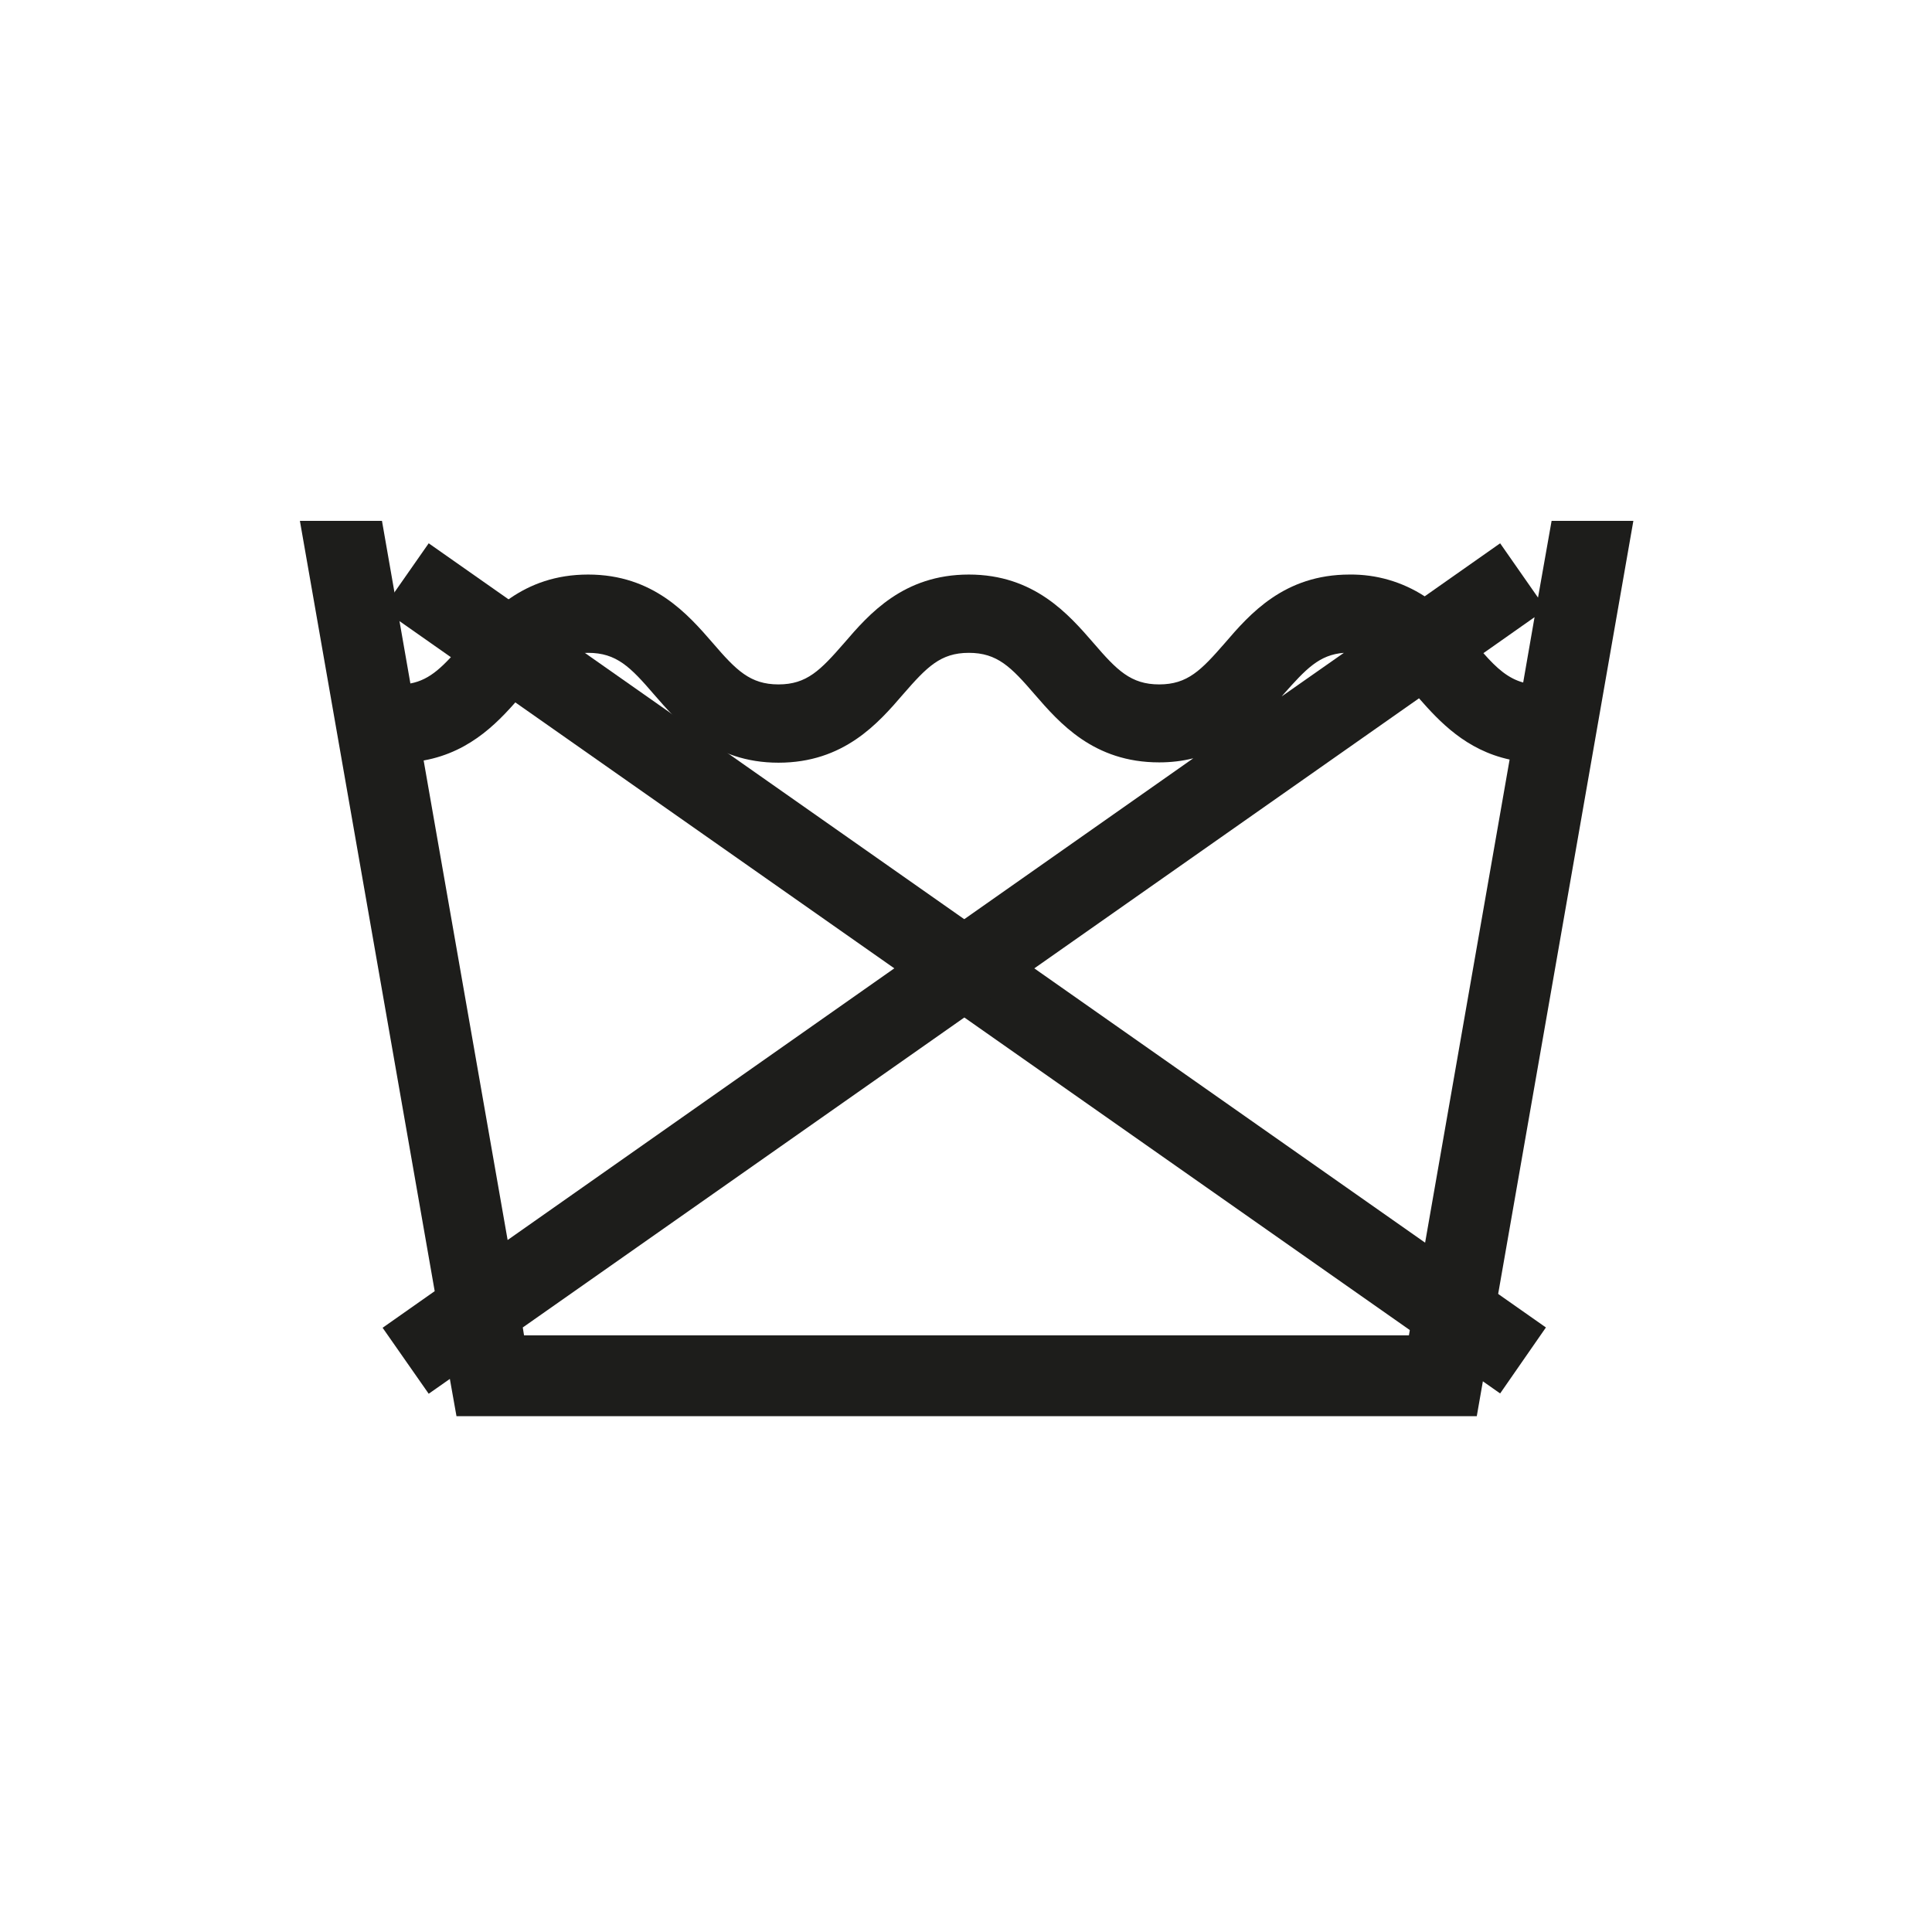
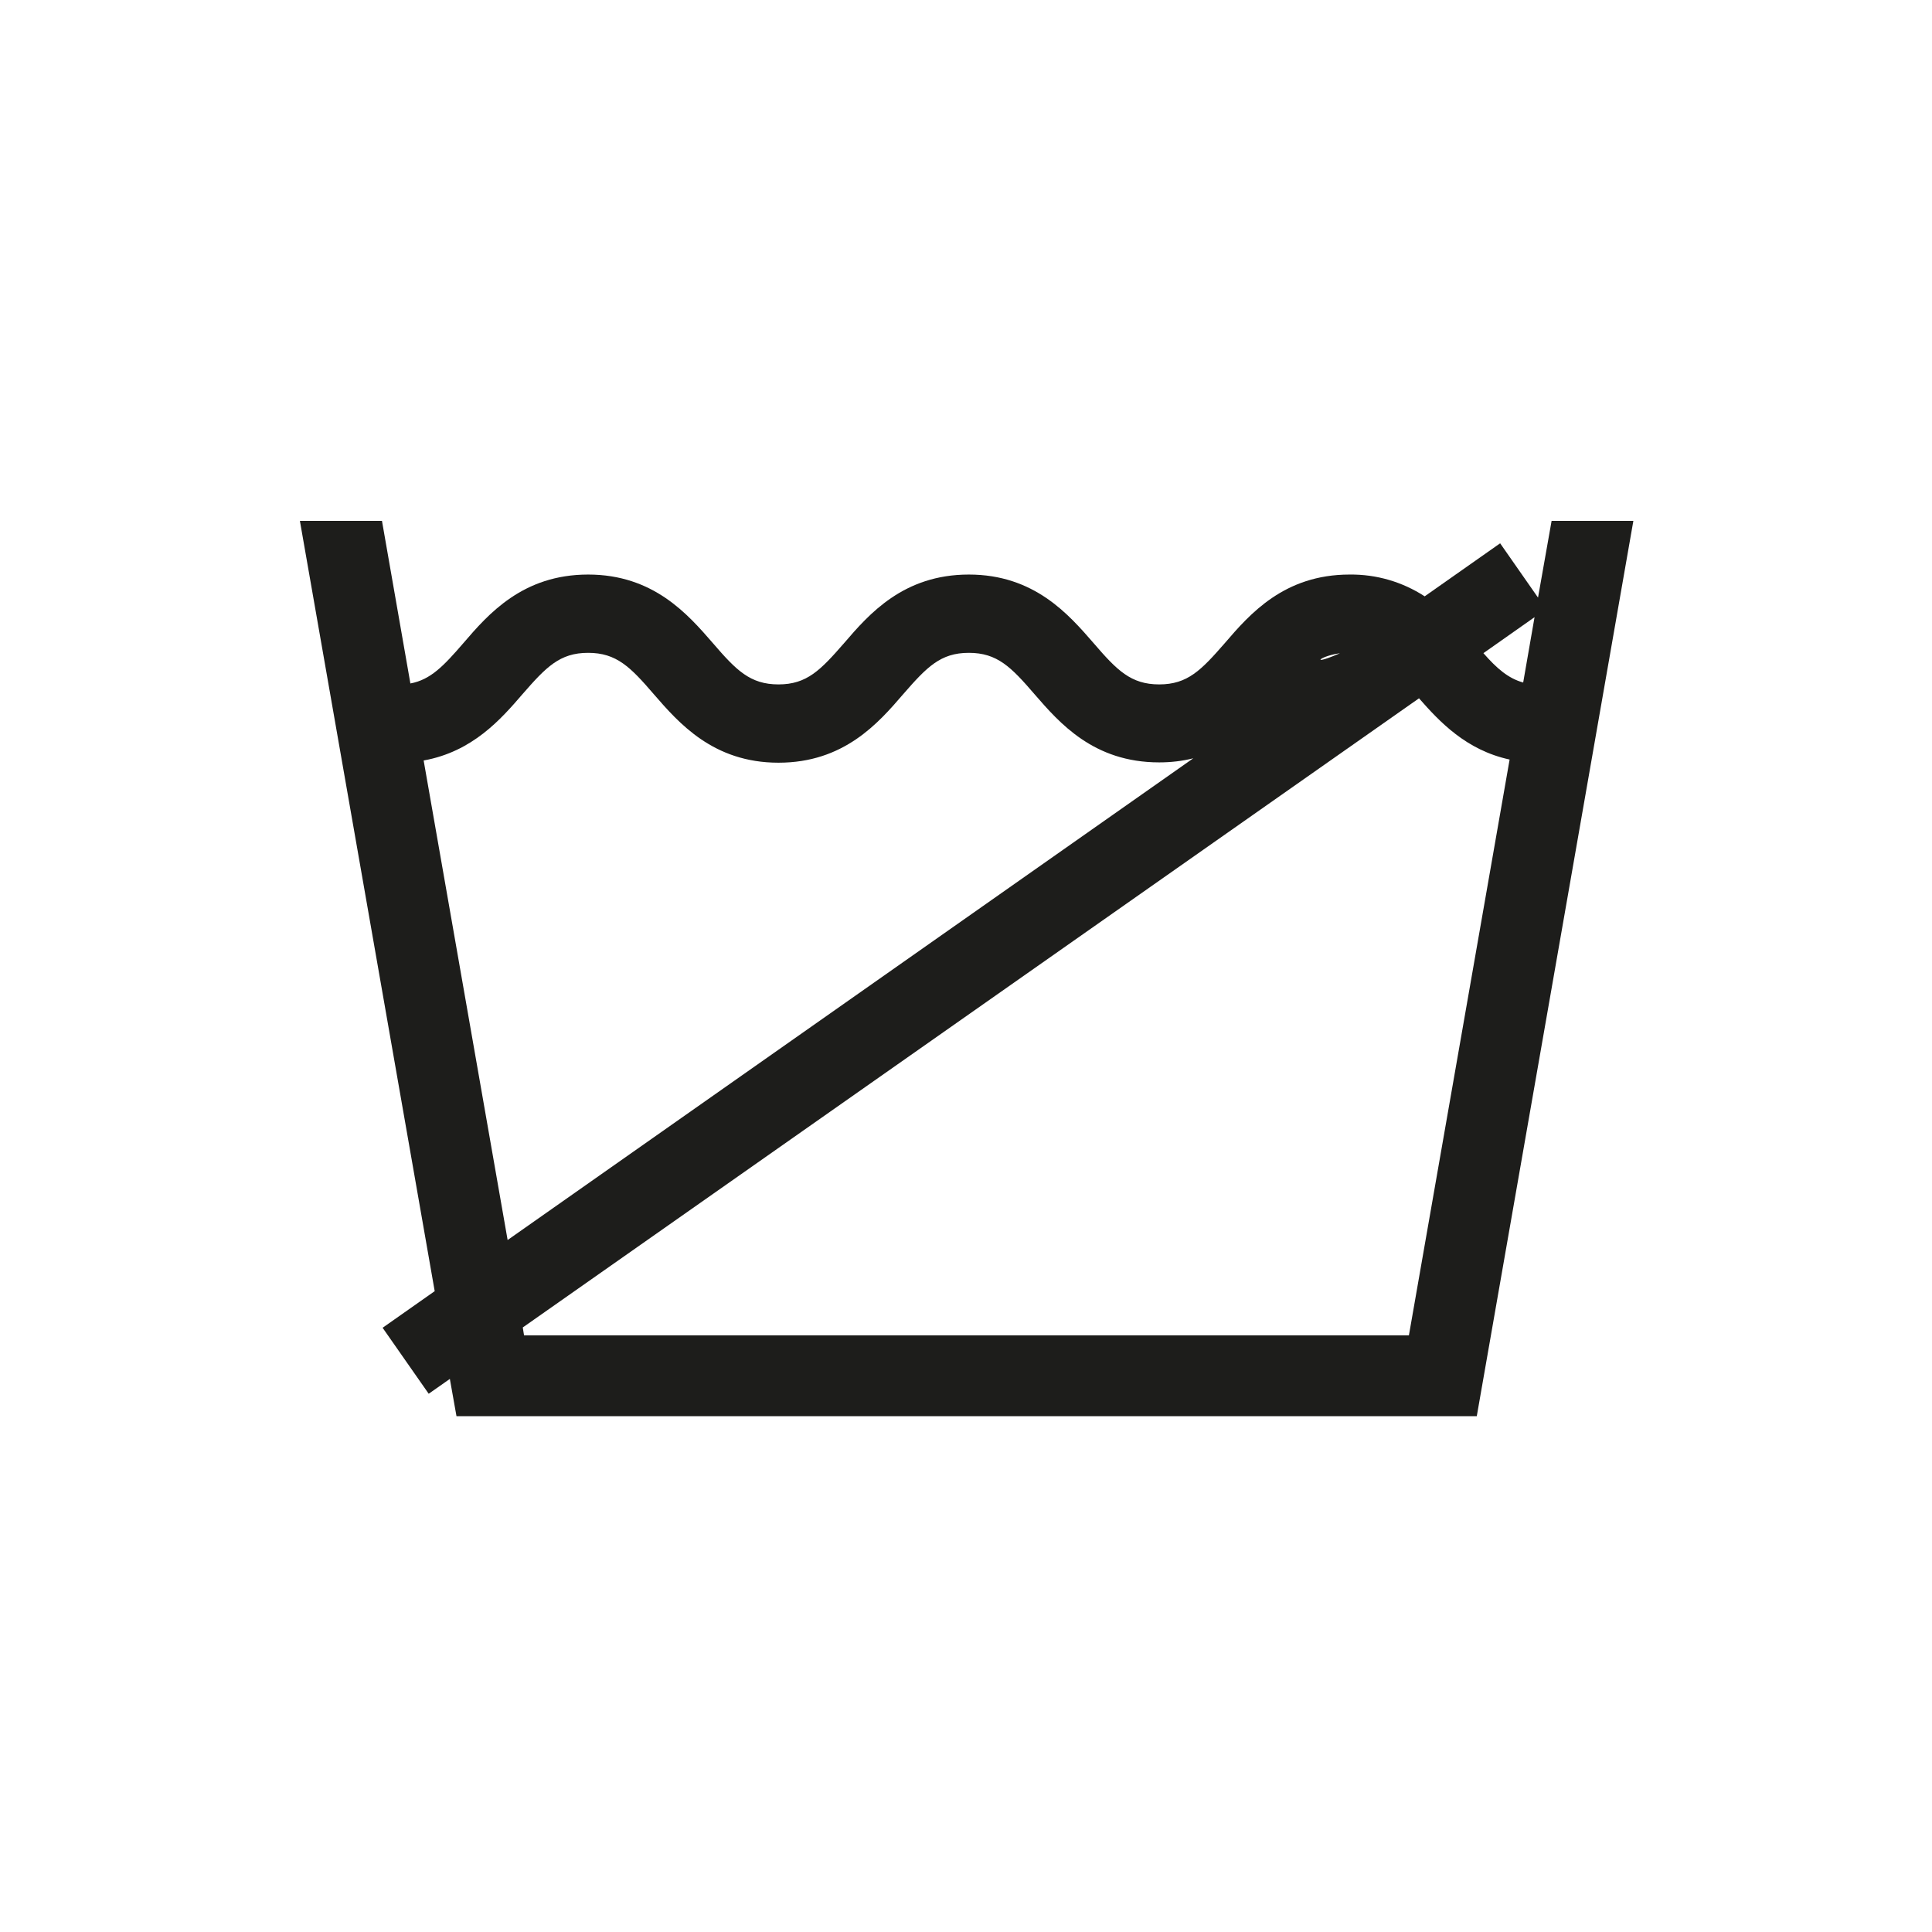
<svg xmlns="http://www.w3.org/2000/svg" version="1.1" id="Layer_1" x="0px" y="0px" viewBox="0 0 612 612" style="enable-background:new 0 0 612 612;" xml:space="preserve">
  <style type="text/css">
	.st0{fill:#1D1D1B;}
</style>
-   <polygon class="st0" points="475.2,441.4 121.2,193 135.8,172.1 489.7,420.5 475.2,441.4 " />
-   <path class="st0" d="M517.4,165h-25.9l-4.3,24.3l-12-17.2l-23.9,16.8c-7.1-4.6-15.3-7-23.8-6.9c-20.7,0-31.6,12.5-39.5,21.7  c-7.5,8.6-11.8,13.1-20.8,13.1s-13.4-4.5-20.8-13.1c-7.9-9.1-18.8-21.7-39.5-21.7s-31.6,12.5-39.5,21.7  c-7.5,8.6-11.8,13.1-20.8,13.1s-13.4-4.5-20.8-13.1c-7.9-9.1-18.8-21.7-39.5-21.7s-31.6,12.5-39.5,21.7  c-6.3,7.3-10.4,11.6-16.8,12.8l-9-51.5H95l42.7,244l-16.5,11.6l14.6,20.9l6.7-4.7l2.1,11.8h323.2L517.4,165z M165.6,420.5  l283.9-199.3c6.5,7.4,14.9,16.4,28.7,19.4L446.3,423H166L165.6,420.5L165.6,420.5z M367.2,241.5c3.6,0,7.3-0.4,10.8-1.3L160.8,392.8  l-26.6-151.9c15.5-2.8,24.5-13.1,31.3-21c7.5-8.6,11.8-13.1,20.8-13.1s13.4,4.5,20.8,13.1c7.9,9.1,18.8,21.7,39.5,21.7  s31.6-12.5,39.5-21.7c7.5-8.6,11.8-13.1,20.8-13.1s13.4,4.5,20.8,13.1C335.6,229,346.4,241.5,367.2,241.5L367.2,241.5z M425.7,206.8  L406,220.6l0.6-0.7C413.7,211.9,417.9,207.4,425.7,206.8L425.7,206.8z M486.1,195.5l-3.6,20.7c-4.7-1.3-8.3-4.4-12.6-9.3  L486.1,195.5z" />
+   <path class="st0" d="M517.4,165h-25.9l-4.3,24.3l-12-17.2l-23.9,16.8c-7.1-4.6-15.3-7-23.8-6.9c-20.7,0-31.6,12.5-39.5,21.7  c-7.5,8.6-11.8,13.1-20.8,13.1s-13.4-4.5-20.8-13.1c-7.9-9.1-18.8-21.7-39.5-21.7s-31.6,12.5-39.5,21.7  c-7.5,8.6-11.8,13.1-20.8,13.1s-13.4-4.5-20.8-13.1c-7.9-9.1-18.8-21.7-39.5-21.7s-31.6,12.5-39.5,21.7  c-6.3,7.3-10.4,11.6-16.8,12.8l-9-51.5H95l42.7,244l-16.5,11.6l14.6,20.9l6.7-4.7l2.1,11.8h323.2L517.4,165z M165.6,420.5  l283.9-199.3c6.5,7.4,14.9,16.4,28.7,19.4L446.3,423H166L165.6,420.5L165.6,420.5z M367.2,241.5c3.6,0,7.3-0.4,10.8-1.3L160.8,392.8  l-26.6-151.9c15.5-2.8,24.5-13.1,31.3-21c7.5-8.6,11.8-13.1,20.8-13.1s13.4,4.5,20.8,13.1c7.9,9.1,18.8,21.7,39.5,21.7  s31.6-12.5,39.5-21.7c7.5-8.6,11.8-13.1,20.8-13.1s13.4,4.5,20.8,13.1C335.6,229,346.4,241.5,367.2,241.5L367.2,241.5z M425.7,206.8  l0.6-0.7C413.7,211.9,417.9,207.4,425.7,206.8L425.7,206.8z M486.1,195.5l-3.6,20.7c-4.7-1.3-8.3-4.4-12.6-9.3  L486.1,195.5z" />
</svg>